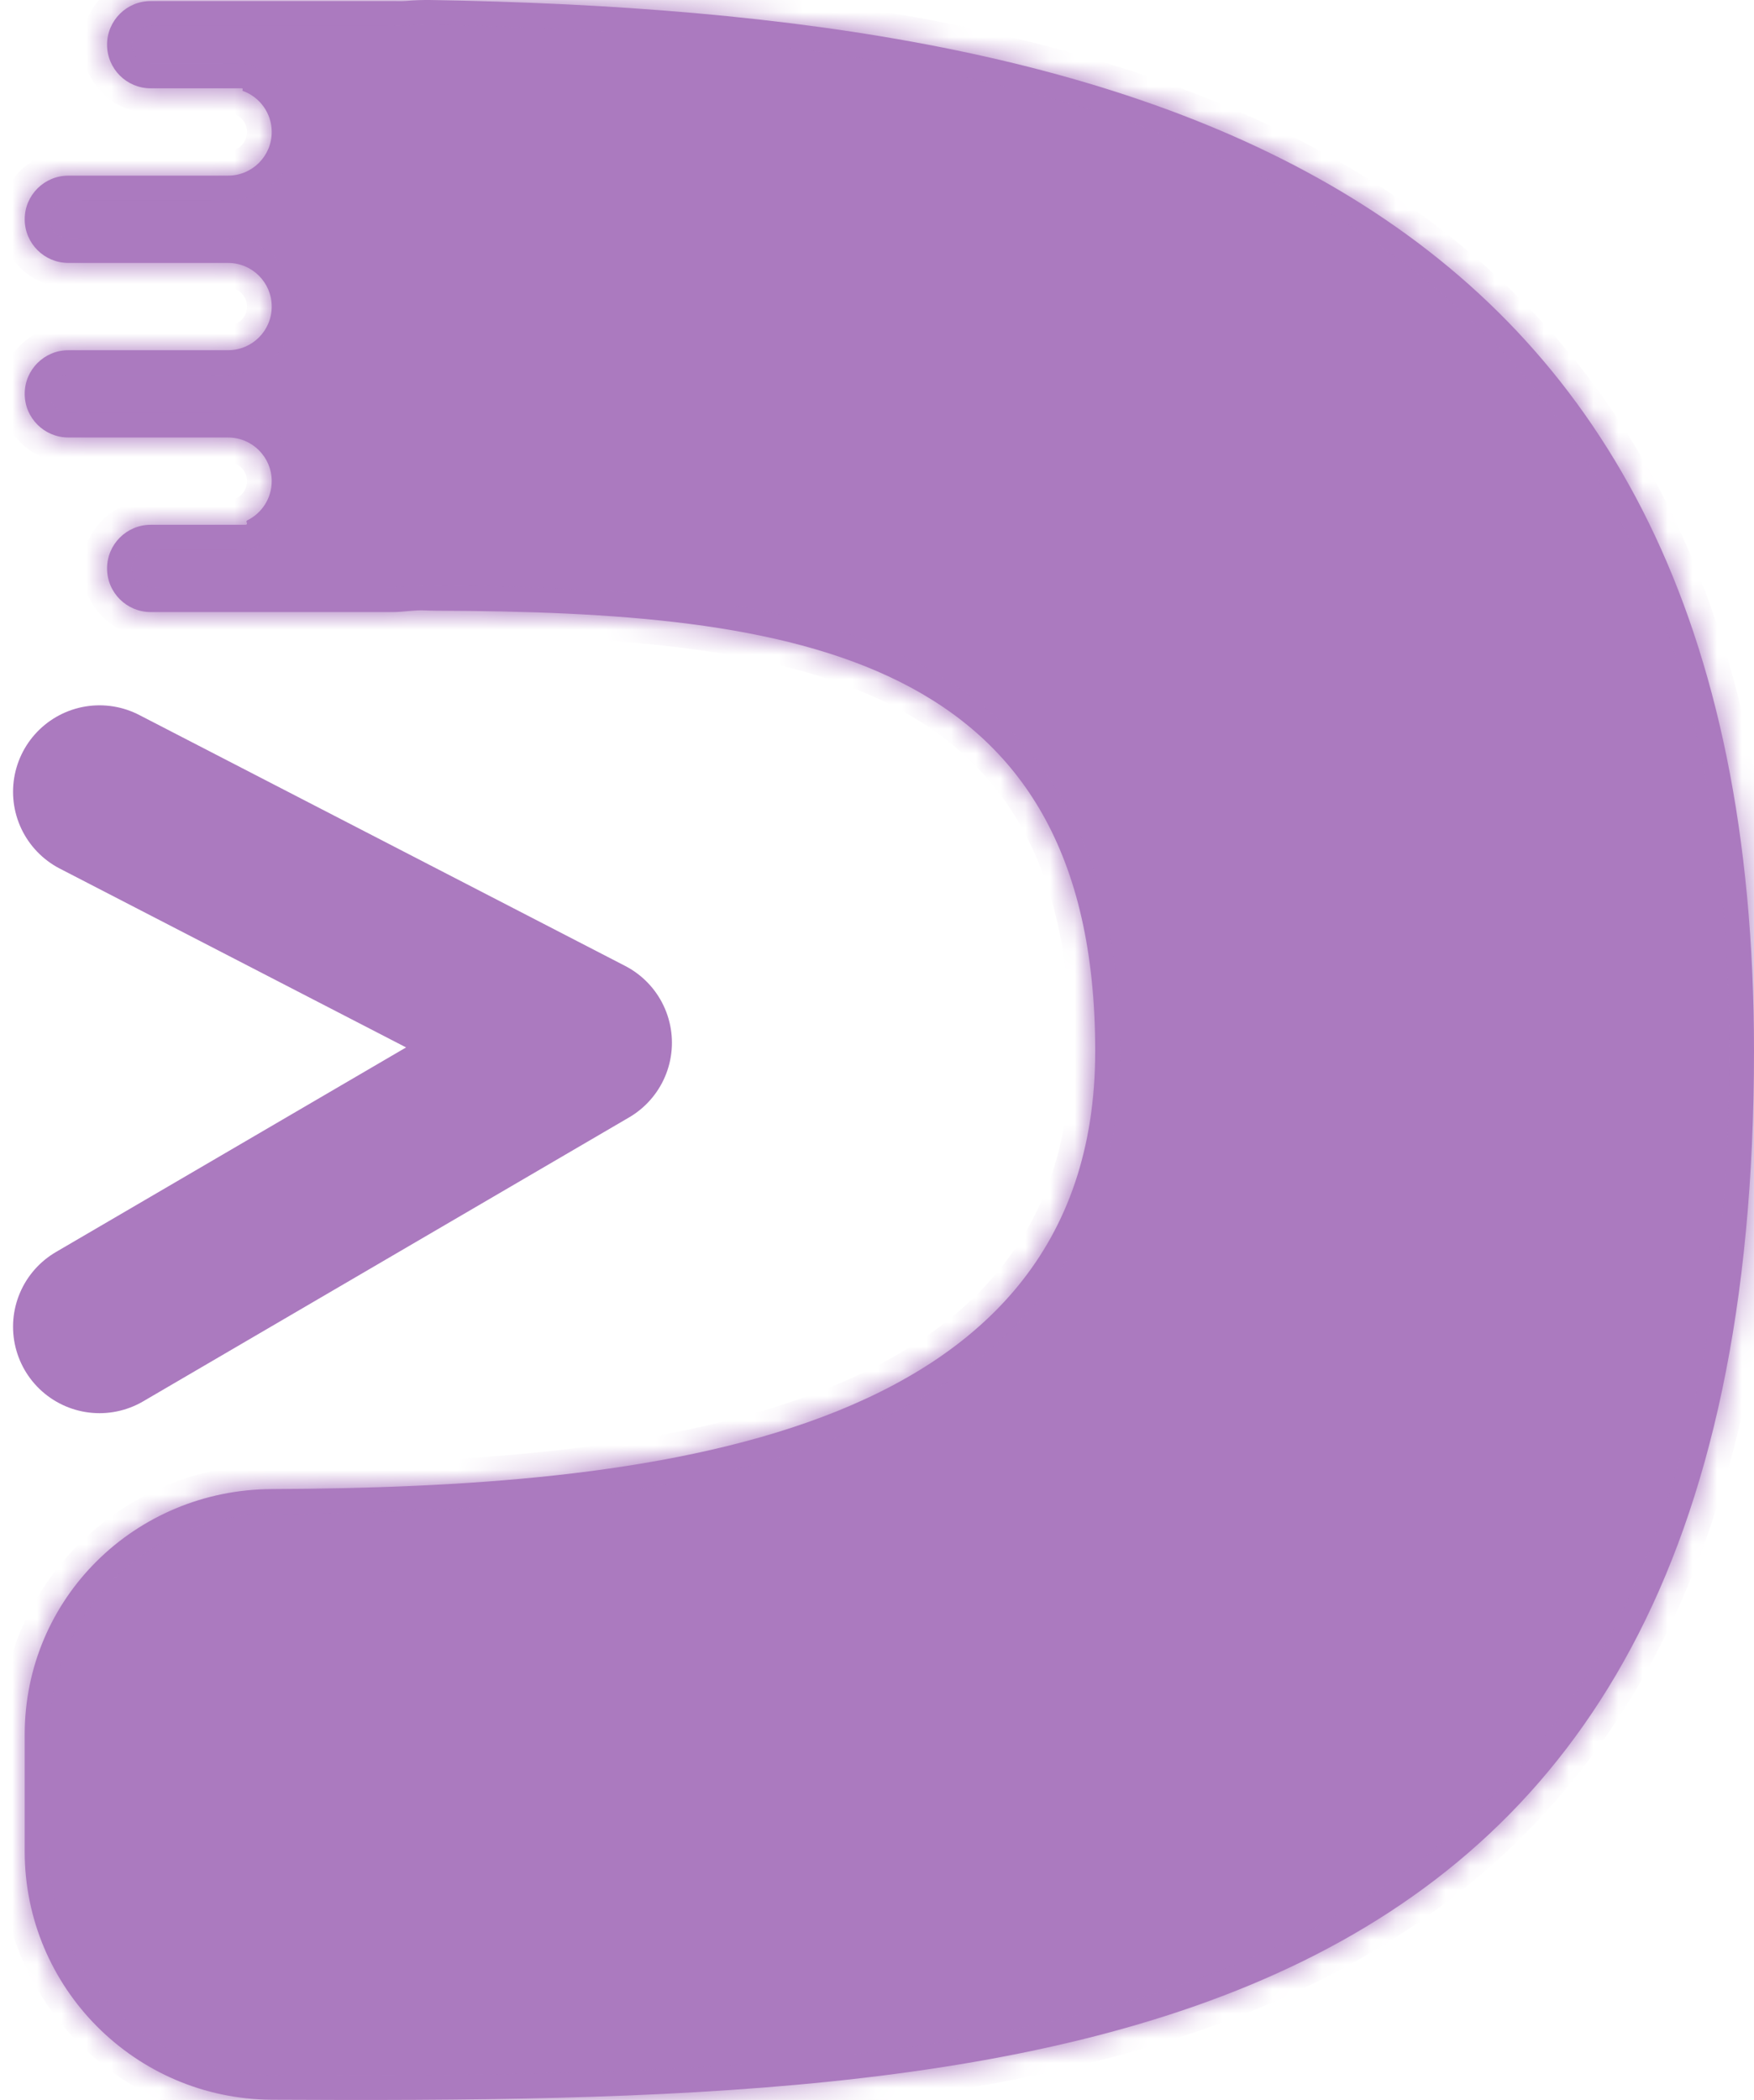
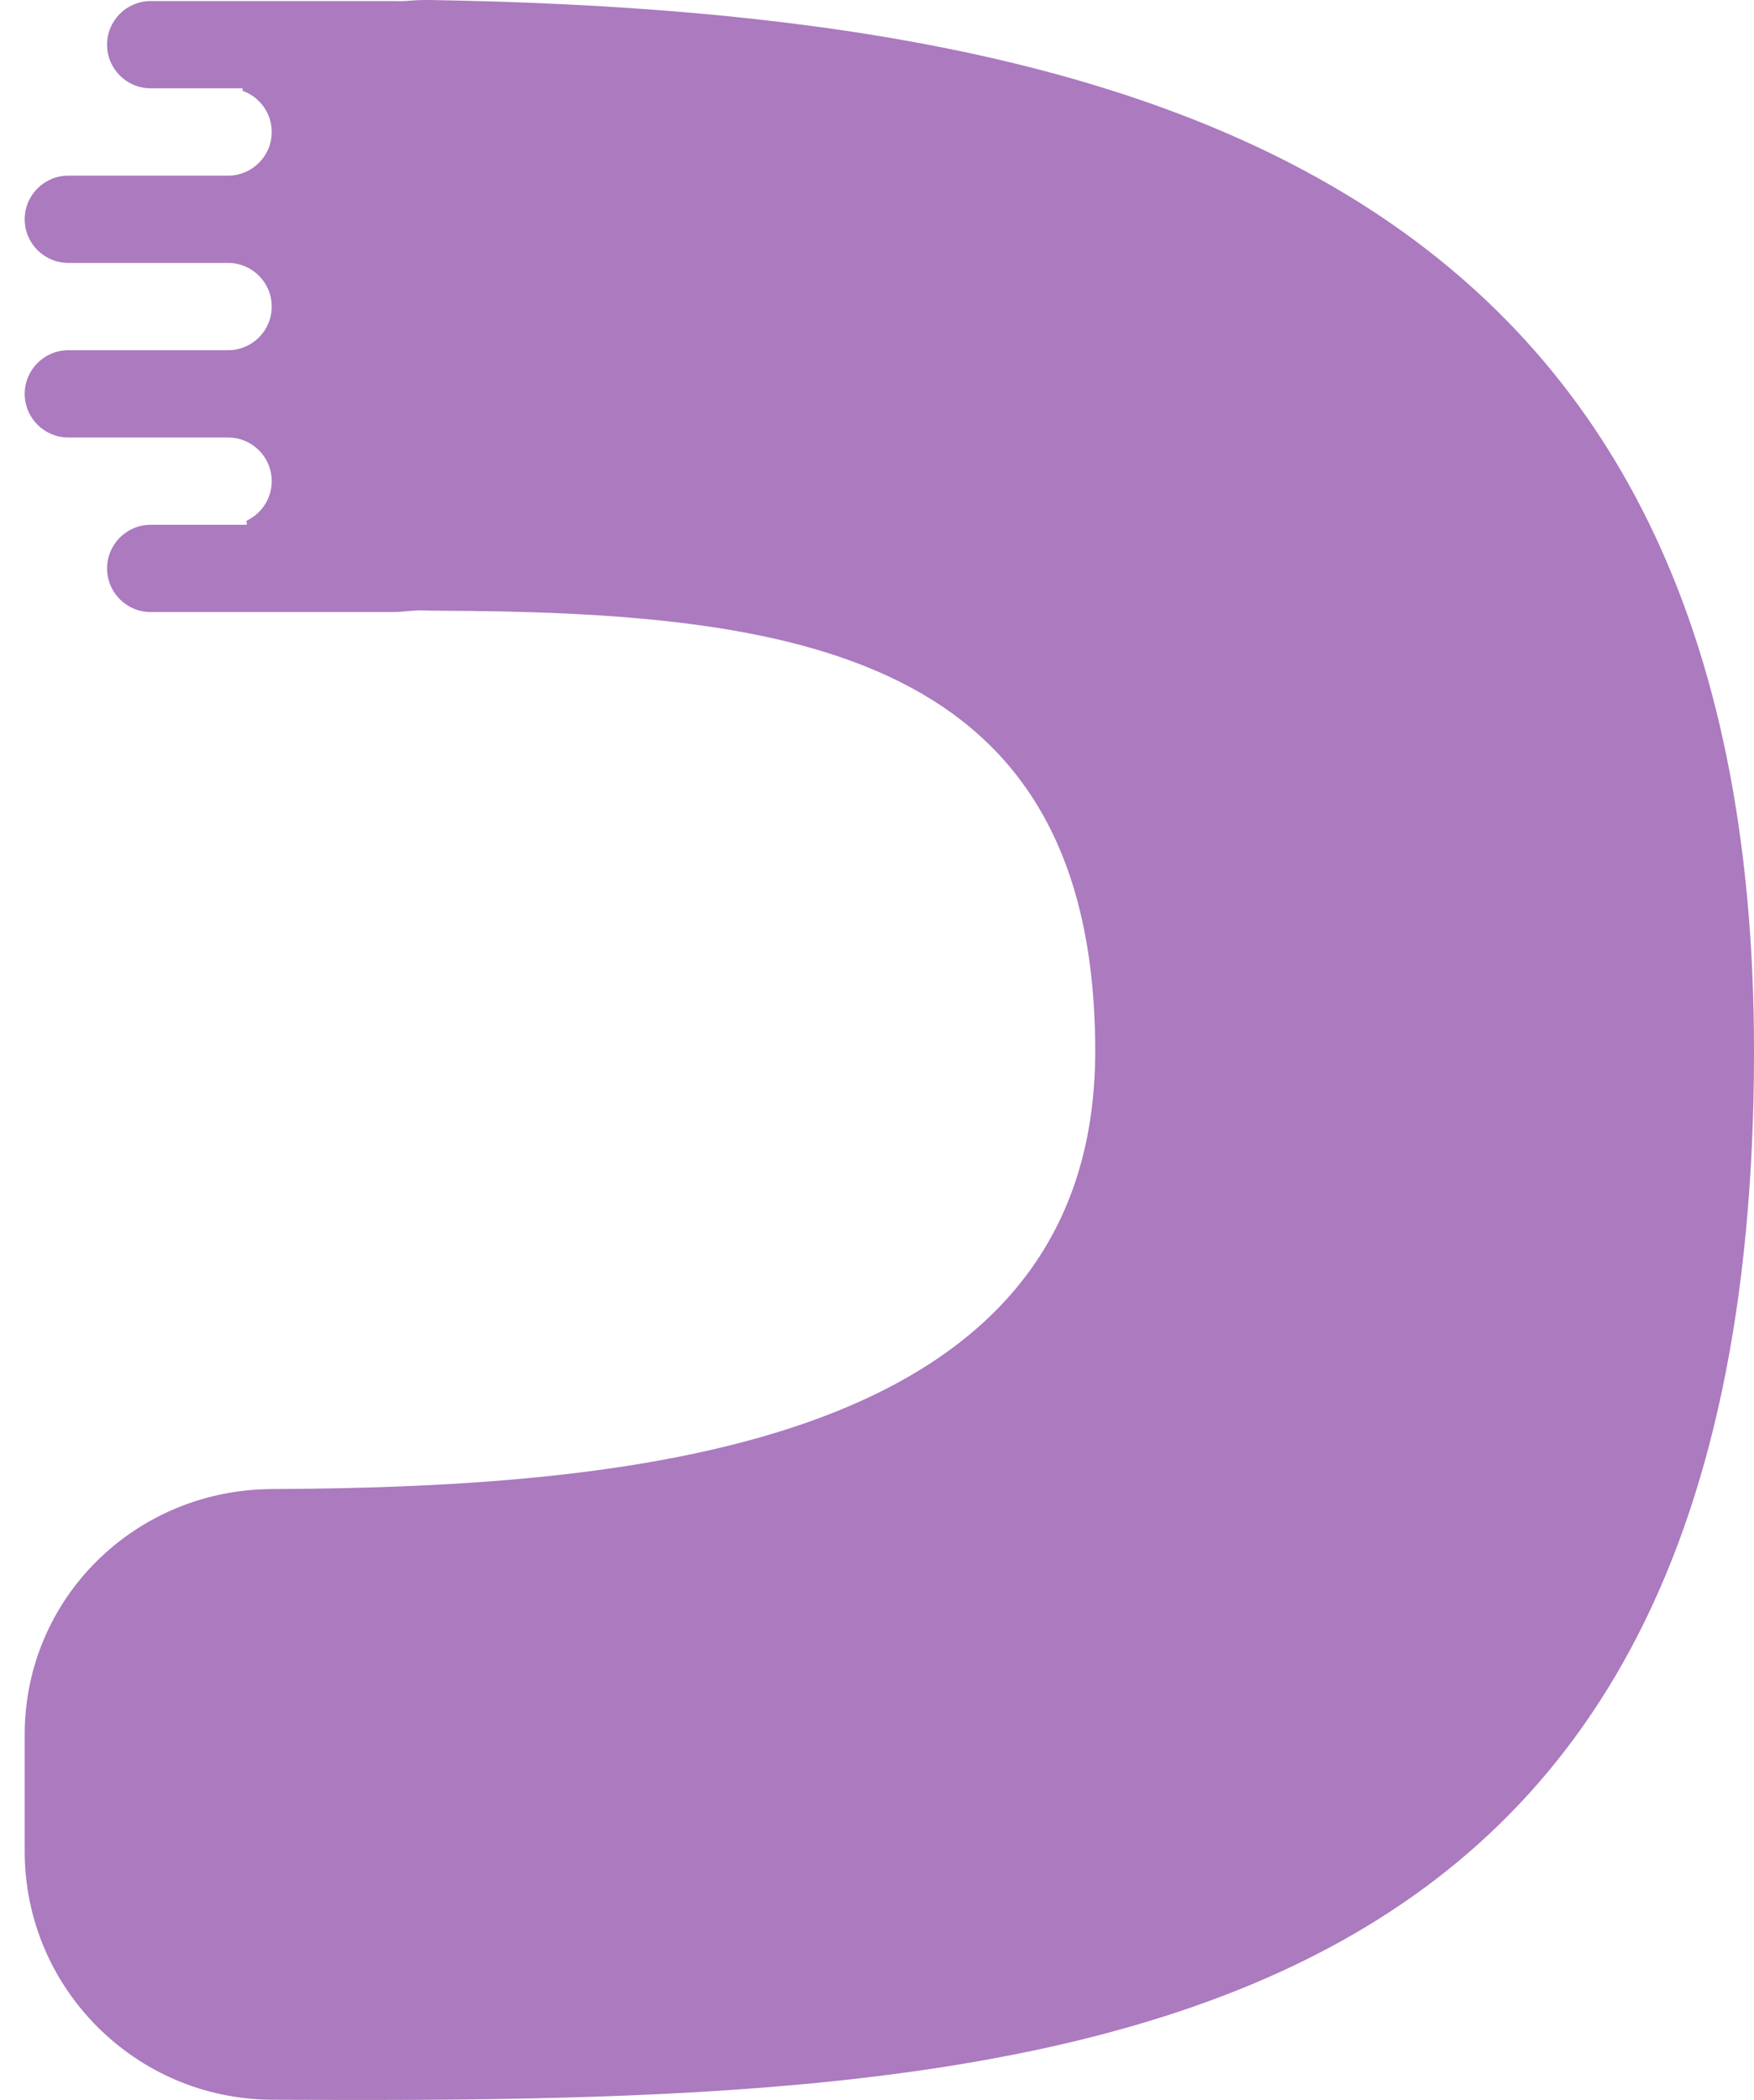
<svg xmlns="http://www.w3.org/2000/svg" width="71" height="85" viewBox="0 0 71 85" fill="none">
  <mask id="path-1-inside-1_413_123" fill="white">
-     <path fill-rule="evenodd" clip-rule="evenodd" d="M71 42.544C71 83.994 42.368 85.148 11.001 84.99C5.478 84.962 1 80.465 1 74.942V70.21C1 64.687 5.474 60.299 10.997 60.273C25.981 60.203 44.333 58.468 44.333 42.544C44.333 26.397 32.123 24.771 17.667 24.719C17.511 24.718 17.355 24.714 17.2 24.707C16.768 24.686 16.334 24.774 15.901 24.774H6.1C5.125 24.774 4.334 23.984 4.334 23.009C4.334 22.033 5.125 21.242 6.1 21.242H9.945C9.992 21.242 10.018 21.187 9.987 21.151C9.963 21.123 9.974 21.08 10.007 21.064C10.594 20.777 10.999 20.173 10.999 19.475C10.999 18.5 10.209 17.709 9.233 17.709H8.107C8.106 17.709 8.106 17.709 8.106 17.709C8.106 17.708 8.105 17.708 8.105 17.708H2.766C1.791 17.708 1 16.917 1 15.942C1 14.967 1.791 14.176 2.766 14.176H7.666C7.666 14.176 7.667 14.176 7.667 14.175C7.667 14.175 7.667 14.175 7.667 14.175H9.233C10.209 14.175 10.999 13.384 10.999 12.409C10.999 11.434 10.209 10.643 9.233 10.643H7.667C7.667 10.643 7.667 10.643 7.667 10.642C7.667 10.642 7.666 10.642 7.666 10.642H2.766C1.791 10.642 1 9.851 1 8.876C1 7.9 1.791 7.11 2.766 7.11H8.039C8.04 7.11 8.04 7.109 8.04 7.109C8.04 7.109 8.04 7.109 8.041 7.109H9.233C10.209 7.109 10.999 6.318 10.999 5.343C10.999 4.579 10.514 3.928 9.835 3.682C9.814 3.674 9.806 3.647 9.82 3.63C9.837 3.608 9.822 3.575 9.794 3.575H6.1C5.125 3.575 4.334 2.785 4.334 1.809C4.334 0.834 5.125 0.043 6.1 0.043H15.902C16.084 0.043 16.266 0.053 16.448 0.037C16.777 0.008 17.112 -0.004 17.451 0.001C46.65 0.496 71 7.438 71 42.544Z" />
-   </mask>
+     </mask>
  <path fill-rule="evenodd" clip-rule="evenodd" d="M71 42.544C71 83.994 42.368 85.148 11.001 84.99C5.478 84.962 1 80.465 1 74.942V70.21C1 64.687 5.474 60.299 10.997 60.273C25.981 60.203 44.333 58.468 44.333 42.544C44.333 26.397 32.123 24.771 17.667 24.719C17.511 24.718 17.355 24.714 17.2 24.707C16.768 24.686 16.334 24.774 15.901 24.774H6.1C5.125 24.774 4.334 23.984 4.334 23.009C4.334 22.033 5.125 21.242 6.1 21.242H9.945C9.992 21.242 10.018 21.187 9.987 21.151C9.963 21.123 9.974 21.08 10.007 21.064C10.594 20.777 10.999 20.173 10.999 19.475C10.999 18.5 10.209 17.709 9.233 17.709H8.107C8.106 17.709 8.106 17.709 8.106 17.709C8.106 17.708 8.105 17.708 8.105 17.708H2.766C1.791 17.708 1 16.917 1 15.942C1 14.967 1.791 14.176 2.766 14.176H7.666C7.666 14.176 7.667 14.176 7.667 14.175C7.667 14.175 7.667 14.175 7.667 14.175H9.233C10.209 14.175 10.999 13.384 10.999 12.409C10.999 11.434 10.209 10.643 9.233 10.643H7.667C7.667 10.643 7.667 10.643 7.667 10.642C7.667 10.642 7.666 10.642 7.666 10.642H2.766C1.791 10.642 1 9.851 1 8.876C1 7.9 1.791 7.11 2.766 7.11H8.039C8.04 7.11 8.04 7.109 8.04 7.109C8.04 7.109 8.04 7.109 8.041 7.109H9.233C10.209 7.109 10.999 6.318 10.999 5.343C10.999 4.579 10.514 3.928 9.835 3.682C9.814 3.674 9.806 3.647 9.82 3.63C9.837 3.608 9.822 3.575 9.794 3.575H6.1C5.125 3.575 4.334 2.785 4.334 1.809C4.334 0.834 5.125 0.043 6.1 0.043H15.902C16.084 0.043 16.266 0.053 16.448 0.037C16.777 0.008 17.112 -0.004 17.451 0.001C46.65 0.496 71 7.438 71 42.544Z" fill="#AB7ABF" />
  <path d="M11.001 84.99L11.005 83.99H11.005L11.001 84.99ZM10.997 60.273L10.992 59.273H10.992L10.997 60.273ZM17.667 24.719L17.671 23.719L17.667 24.719ZM17.451 0.001L17.468 -0.998L17.451 0.001ZM16.448 0.037L16.36 -0.96L16.448 0.037ZM10.007 21.064L10.445 21.962L10.007 21.064ZM9.835 3.682L9.494 4.622L9.835 3.682ZM17.2 24.707L17.152 25.706L17.2 24.707ZM10.995 85.99C26.622 86.069 41.875 85.84 53.204 80.267C58.912 77.46 63.635 73.295 66.918 67.157C70.192 61.035 72 53.016 72 42.544H70C70 52.797 68.229 60.466 65.154 66.213C62.089 71.945 57.693 75.83 52.322 78.473C41.493 83.799 26.747 84.069 11.005 83.99L10.995 85.99ZM0 74.942C0 81.015 4.923 85.959 10.995 85.99L11.005 83.99C6.033 83.965 2 79.914 2 74.942H0ZM0 70.21V74.942H2V70.21H0ZM10.992 59.273C4.933 59.302 0 64.122 0 70.21H2C2 65.251 6.015 61.297 11.002 61.273L10.992 59.273ZM43.333 42.544C43.333 46.317 42.252 49.183 40.456 51.391C38.647 53.615 36.056 55.241 32.932 56.418C26.655 58.781 18.484 59.238 10.992 59.273L11.002 61.273C18.494 61.238 26.991 60.792 33.636 58.289C36.974 57.033 39.907 55.235 42.007 52.653C44.121 50.055 45.333 46.732 45.333 42.544H43.333ZM17.664 25.719C24.913 25.745 31.352 26.177 35.974 28.49C38.252 29.63 40.07 31.219 41.329 33.446C42.594 35.682 43.333 38.631 43.333 42.544H45.333C45.333 38.383 44.547 35.073 43.07 32.462C41.588 29.841 39.45 27.993 36.869 26.701C31.772 24.151 24.878 23.745 17.671 23.719L17.664 25.719ZM17.152 25.706C17.321 25.714 17.492 25.718 17.664 25.719L17.671 23.719C17.529 23.718 17.389 23.715 17.249 23.708L17.152 25.706ZM15.901 23.774H6.1V25.774H15.901V23.774ZM6.1 23.774C5.677 23.774 5.334 23.432 5.334 23.009H3.334C3.334 24.536 4.572 25.774 6.1 25.774V23.774ZM5.334 23.009C5.334 22.585 5.677 22.242 6.1 22.242V20.242C4.572 20.242 3.334 21.481 3.334 23.009H5.334ZM6.1 22.242H9.945V20.242H6.1V22.242ZM9.999 19.475C9.999 19.777 9.826 20.039 9.568 20.165L10.445 21.962C11.363 21.514 11.999 20.57 11.999 19.475H9.999ZM9.233 18.709C9.656 18.709 9.999 19.052 9.999 19.475H11.999C11.999 17.948 10.761 16.709 9.233 16.709V18.709ZM8.107 18.709H9.233V16.709H8.107V18.709ZM2.766 18.708H8.105V16.708H2.766V18.708ZM0 15.942C0 17.47 1.238 18.708 2.766 18.708V16.708C2.343 16.708 2 16.365 2 15.942H0ZM2.766 13.176C1.238 13.176 0 14.414 0 15.942H2C2 15.519 2.343 15.176 2.766 15.176V13.176ZM7.666 13.176H2.766V15.176H7.666V13.176ZM9.233 13.175H7.667V15.175H9.233V13.175ZM9.999 12.409C9.999 12.832 9.656 13.175 9.233 13.175V15.175C10.761 15.175 11.999 13.937 11.999 12.409H9.999ZM9.233 11.643C9.656 11.643 9.999 11.986 9.999 12.409H11.999C11.999 10.882 10.761 9.643 9.233 9.643V11.643ZM7.667 11.643H9.233V9.643H7.667V11.643ZM2.766 11.642H7.666V9.642H2.766V11.642ZM0 8.876C0 10.403 1.238 11.642 2.766 11.642V9.642C2.343 9.642 2 9.299 2 8.876H0ZM2.766 6.11C1.238 6.11 0 7.348 0 8.876H2C2 8.453 2.343 8.11 2.766 8.11V6.11ZM8.039 6.11H2.766V8.11H8.039V6.11ZM9.233 6.109H8.041V8.109H9.233V6.109ZM9.999 5.343C9.999 5.766 9.656 6.109 9.233 6.109V8.109C10.761 8.109 11.999 6.87 11.999 5.343H9.999ZM9.494 4.622C9.79 4.729 9.999 5.013 9.999 5.343H11.999C11.999 4.145 11.238 3.127 10.176 2.742L9.494 4.622ZM6.1 4.575H9.794V2.575H6.1V4.575ZM3.334 1.809C3.334 3.337 4.572 4.575 6.1 4.575V2.575C5.677 2.575 5.334 2.233 5.334 1.809H3.334ZM6.1 -0.957C4.572 -0.957 3.334 0.282 3.334 1.809H5.334C5.334 1.386 5.677 1.043 6.1 1.043V-0.957ZM15.902 -0.957H6.1V1.043H15.902V-0.957ZM17.468 -0.998C17.094 -1.005 16.725 -0.992 16.36 -0.96L16.535 1.033C16.83 1.007 17.13 0.996 17.434 1.001L17.468 -0.998ZM72 42.544C72 24.723 65.796 13.855 55.712 7.449C45.726 1.106 32.097 -0.751 17.468 -0.998L17.434 1.001C32.004 1.248 45.15 3.109 54.639 9.137C64.03 15.102 70 25.258 70 42.544H72ZM15.902 1.043C16.017 1.043 16.296 1.054 16.535 1.033L16.36 -0.96C16.237 -0.949 16.15 -0.957 15.902 -0.957V1.043ZM8.039 8.11C8.488 8.11 8.881 7.812 9.003 7.38L7.077 6.838C7.199 6.407 7.592 6.11 8.039 6.11V8.11ZM7.667 9.643C8.219 9.643 8.667 10.091 8.667 10.642H6.667C6.667 11.195 7.115 11.643 7.667 11.643V9.643ZM8.667 14.175C8.667 14.728 8.219 15.175 7.667 15.175V13.175C7.115 13.175 6.667 13.623 6.667 14.175H8.667ZM9.003 7.38C8.881 7.811 8.488 8.109 8.041 8.109V6.109C7.593 6.109 7.199 6.407 7.077 6.838L9.003 7.38ZM7.666 15.176C8.219 15.176 8.667 14.728 8.667 14.175H6.667C6.667 13.623 7.114 13.176 7.666 13.176V15.176ZM8.667 10.642C8.667 10.09 8.219 9.642 7.666 9.642V11.642C7.114 11.642 6.667 11.194 6.667 10.642H8.667ZM8.107 16.709C8.545 16.709 8.932 16.995 9.061 17.414L7.15 18.003C7.28 18.423 7.668 18.709 8.107 18.709V16.709ZM10.603 4.252C11.137 3.58 10.665 2.575 9.794 2.575V4.575C8.978 4.575 8.538 3.636 9.037 3.007L10.603 4.252ZM10.752 20.506C11.171 21.003 10.965 21.709 10.445 21.962L9.568 20.165C8.982 20.451 8.756 21.242 9.222 21.795L10.752 20.506ZM9.061 17.414C8.932 16.994 8.544 16.708 8.105 16.708V18.708C7.666 18.708 7.279 18.422 7.15 18.003L9.061 17.414ZM10.176 2.742C10.773 2.958 11.029 3.715 10.603 4.252L9.037 3.007C8.582 3.58 8.854 4.39 9.494 4.622L10.176 2.742ZM9.945 22.242C10.854 22.242 11.323 21.184 10.752 20.506L9.222 21.795C8.712 21.19 9.13 20.242 9.945 20.242V22.242ZM17.249 23.708C16.956 23.694 16.677 23.717 16.461 23.737C16.224 23.758 16.061 23.774 15.901 23.774V25.774C16.174 25.774 16.445 25.746 16.641 25.729C16.858 25.709 17.012 25.699 17.152 25.706L17.249 23.708Z" fill="#AB7ABF" mask="url(#path-1-inside-1_413_123)" />
-   <path d="M4.028 32.049L23.699 42.207L4.028 53.701" stroke="#AB7ABF" stroke-width="7" stroke-linecap="round" stroke-linejoin="round" />
</svg>